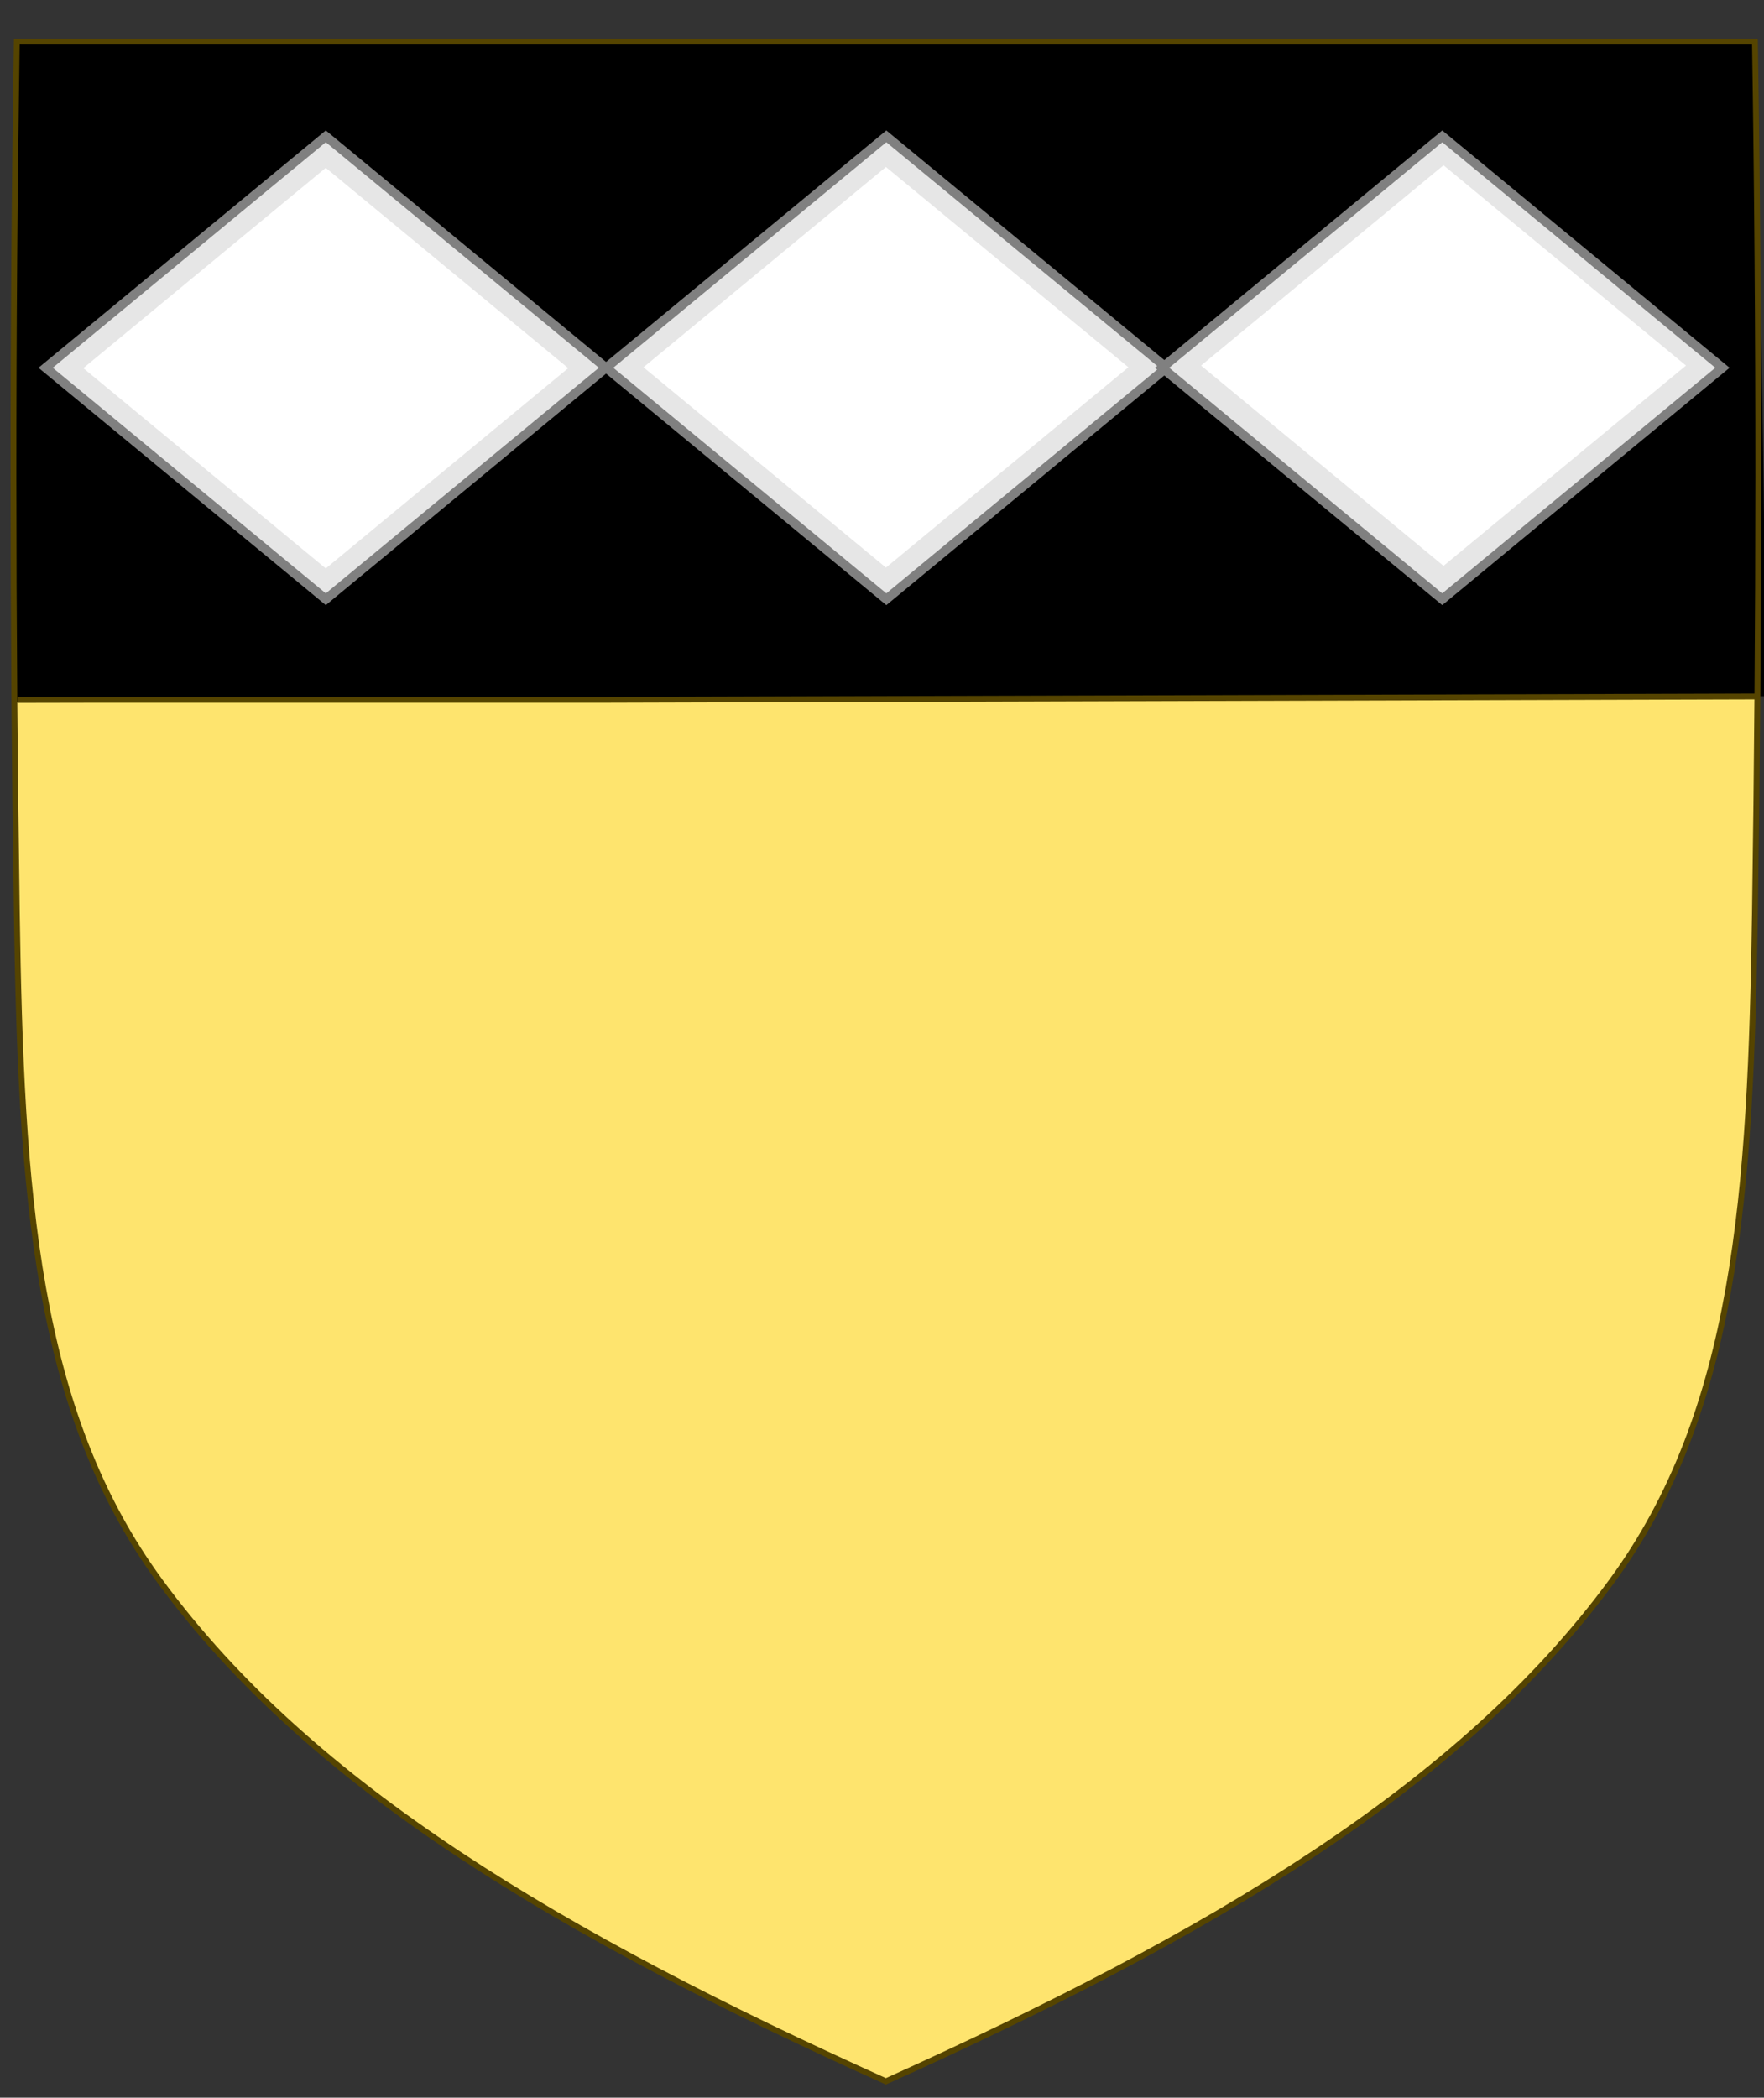
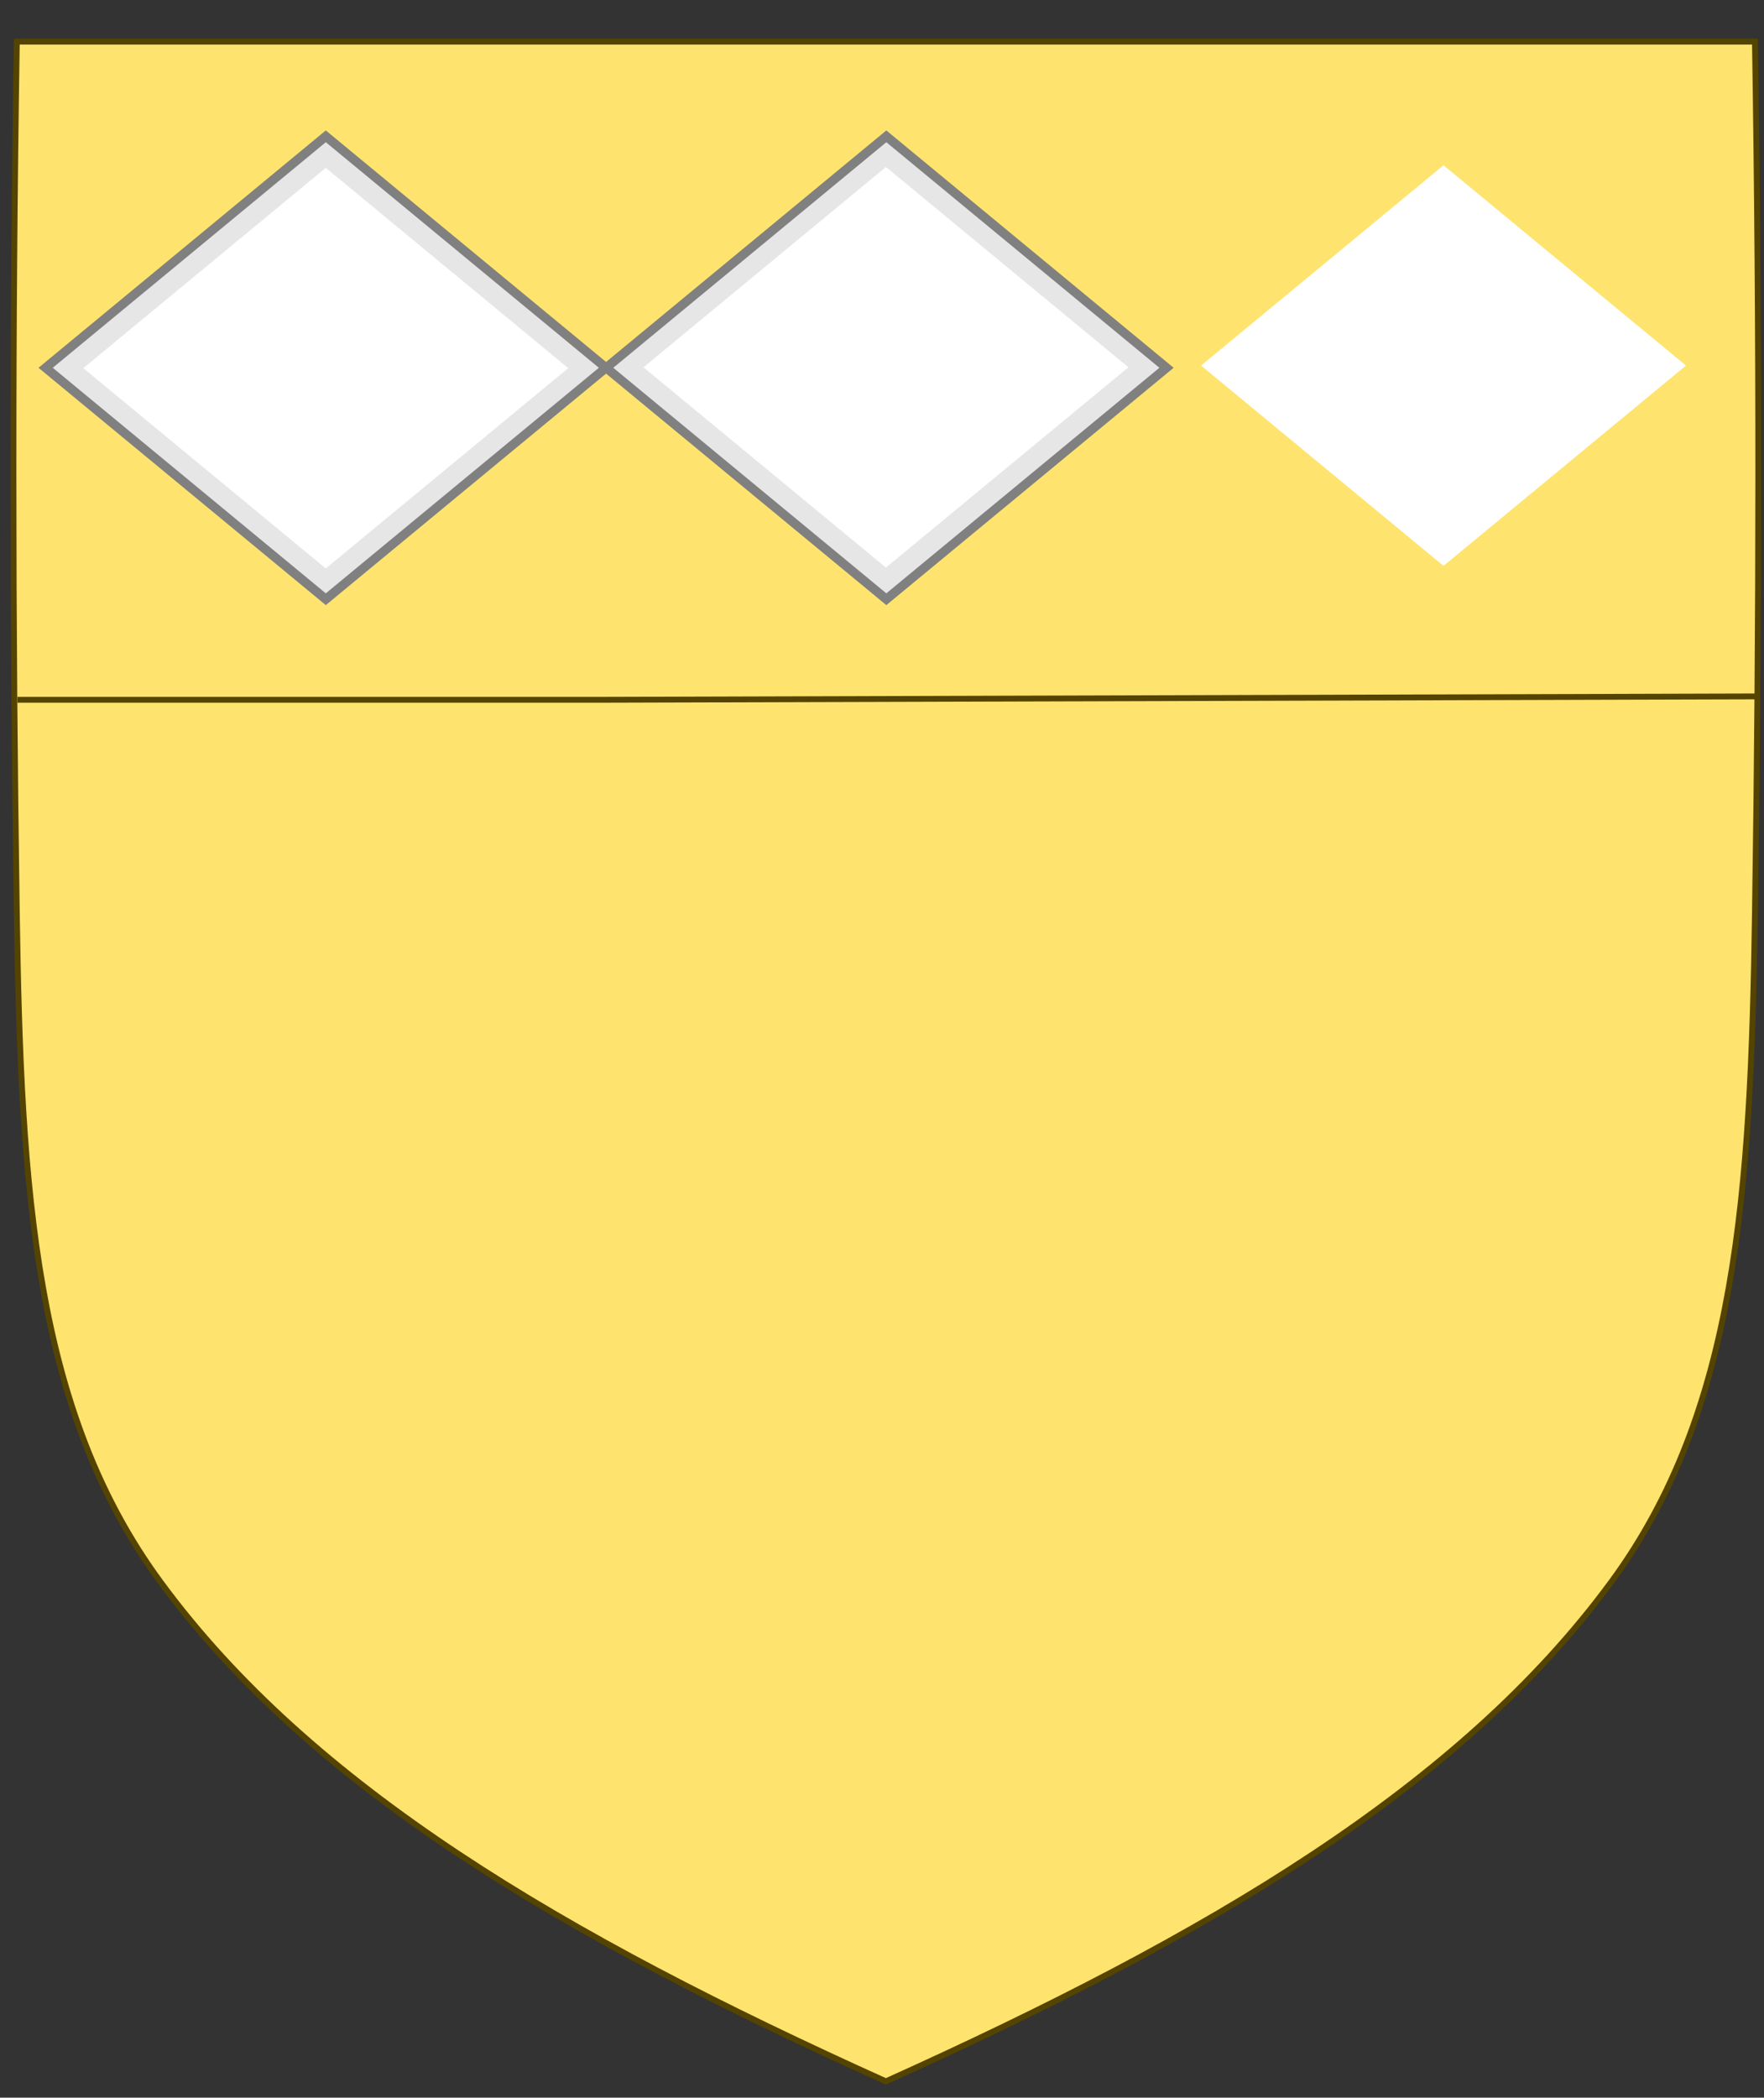
<svg xmlns="http://www.w3.org/2000/svg" xmlns:ns1="http://www.inkscape.org/namespaces/inkscape" xmlns:ns2="http://sodipodi.sourceforge.net/DTD/sodipodi-0.dtd" width="776.451" height="922.899" id="svg2" version="1.1" ns1:version="0.48.0 r9654" ns2:docname="Arms_of_Céret.svg" ns1:export-filename="/Users/Soda/Desktop/UK of the GB and NI.png" ns1:export-xdpi="143.23364" ns1:export-ydpi="143.23364" style="display:inline">
  <rect width="100%" height="100%" fill="#333333" stroke="none" />
  <defs id="defs4" />
  <ns2:namedview id="base" pagecolor="#ffffff" bordercolor="#666666" borderopacity="1.0" ns1:pageopacity="0.0" ns1:pageshadow="2" ns1:zoom="0.39549272" ns1:cx="807.95524" ns1:cy="663.72903" ns1:document-units="px" ns1:current-layer="g164334" showgrid="false" ns1:window-width="1024" ns1:window-height="554" ns1:window-x="0" ns1:window-y="0" ns1:window-maximized="0" showguides="true" ns1:guide-bbox="true" ns1:object-nodes="false" ns1:snap-nodes="false" ns1:snap-page="true" ns1:snap-bbox="false" ns1:snap-grids="false" ns1:snap-to-guides="false" fit-margin-top="0" fit-margin-left="0" fit-margin-right="0" fit-margin-bottom="0">
    <ns1:grid type="xygrid" id="grid14322" empspacing="5" visible="true" enabled="true" snapvisiblegridlinesonly="true" />
  </ns2:namedview>
  <g ns1:label="Layer 1" ns1:groupmode="layer" id="layer1" transform="translate(459.637,507.039)" style="display:inline">
    <g id="g54773">
      <g id="g21919" transform="translate(-1426.253,-111.222)">
        <g transform="matrix(1.884,0,0,1.884,176.412,-288.203)" style="display:inline" id="g164334">
          <g transform="matrix(0.531,0,0,0.531,-55.483,24.802)" id="g39303" />
          <g id="g4178">
            <g transform="matrix(0.531,0,0,0.531,-93.616,110.486)" id="g18119" style="display:inline" />
            <path ns2:nodetypes="cssscssscc" d="m 423.599,-47.169 c -0.819,51.595 -0.978,103.196 -0.561,154.793 0.131,16.213 0.319,32.426 0.561,48.638 0.975,65.329 4.234,116.31 33.501,156.172 35.255,48.019 93.988,82.671 169.54,116.716 75.551,-34.045 134.285,-68.698 169.54,-116.716 29.267,-39.863 32.526,-90.843 33.501,-156.172 0.264,-17.705 0.464,-35.411 0.596,-53.118 0.372,-50.104 0.199,-100.211 -0.596,-150.313 z" style="fill:#fee46e;fill-opacity:1;stroke:none;display:inline" id="path7014-6-7-28-1-5-9-4-1" ns1:connector-curvature="0" />
-             <path ns2:nodetypes="ccccc" d="m 423.474,-47.848 c -0.819,51.595 -0.978,103.196 -0.561,154.793 395.564,-0.753 35.544,-0.23 408.739,-1.478 0.372,-50.104 -1.302,-103.213 -2.097,-153.315 z" style="fill:#000000;fill-opacity:1;stroke:none;display:inline" id="path7014-6-7-28-1-5-9-4" ns1:connector-curvature="0" />
            <g style="stroke-width:0.888;stroke-miterlimit:4;stroke-dasharray:none;display:inline" id="g11618-9-0-2" transform="matrix(1.127,0,0,1.127,1613.046,344.645)" />
            <g transform="translate(1426.253,111.222)" style="display:inline" id="g13998" />
            <g style="stroke-width:0.888;stroke-miterlimit:4;stroke-dasharray:none;display:inline" id="g11618-9-0-2-5" transform="matrix(1.127,0,0,1.127,3386.642,407.953)" />
            <g style="display:inline" transform="translate(-897.724,-194.827)" id="g34755-2-0" />
            <g style="display:inline" transform="translate(-1049.704,-504.131)" id="g45813-0" />
            <path transform="translate(0,-80)" ns2:nodetypes="csscsscc" d="m 423.358,32.607 c -1.076,67.808 -1.012,135.625 0,203.431 0.975,65.329 4.234,116.31 33.501,156.172 35.255,48.019 93.988,82.671 169.54,116.716 75.551,-34.045 134.285,-68.698 169.54,-116.716 29.267,-39.863 32.526,-90.843 33.501,-156.172 1.012,-67.806 1.076,-135.623 0,-203.431 l -406.082,0 z" style="fill:none;stroke:#554400;stroke-width:1.364;stroke-miterlimit:4;stroke-dasharray:none;display:inline" id="path7014-6-7-28-1-5-9" ns1:connector-curvature="0" />
            <g id="g16658" style="display:inline" transform="matrix(0.897,0,0,0.897,63.304,22.877)">
              <path ns2:nodetypes="ccc" d="m 401.561,93.008 151.184,0 301.451,-0.888" style="fill:none;stroke:#554400;stroke-width:1.522;stroke-miterlimit:4;stroke-opacity:1;stroke-dasharray:none;display:inline" id="path7014-6-7-28-1-9-2-88-2" ns1:connector-curvature="0" />
            </g>
          </g>
          <g transform="matrix(0.8,0,0,0.8,126.804,5.753)" style="stroke:#808080;stroke-opacity:1;display:inline;stroke-width:1;stroke-miterlimit:4;stroke-dasharray:none" id="g4061">
            <g style="stroke:#808080;stroke-opacity:1;display:inline;stroke-width:1;stroke-miterlimit:4;stroke-dasharray:none" id="g4178-4" />
            <g style="stroke:#808080;stroke-opacity:1;stroke-width:1.885;stroke-miterlimit:4;stroke-dasharray:none" id="g39303-6" transform="matrix(0.531,0,0,0.531,-55.483,24.802)" />
            <g style="stroke:#808080;stroke-opacity:1;display:inline;stroke-width:1.885;stroke-miterlimit:4;stroke-dasharray:none" id="g18119-77" transform="matrix(0.531,0,0,0.531,-93.616,110.486)" />
            <g transform="matrix(1.127,0,0,1.127,1613.046,344.645)" id="g11618-9-0-2-52" style="stroke:#808080;stroke-width:0.888;stroke-miterlimit:4;stroke-opacity:1;stroke-dasharray:none;display:inline" />
            <g id="g13998-6" style="stroke:#808080;stroke-opacity:1;display:inline;stroke-width:1;stroke-miterlimit:4;stroke-dasharray:none" transform="translate(1426.253,111.222)" />
            <g transform="matrix(1.127,0,0,1.127,3386.642,407.953)" id="g11618-9-0-2-5-8" style="stroke:#808080;stroke-width:0.888;stroke-miterlimit:4;stroke-opacity:1;stroke-dasharray:none;display:inline" />
            <g id="g34755-2-0-8" transform="translate(-897.724,-194.827)" style="stroke:#808080;stroke-opacity:1;display:inline;stroke-width:1;stroke-miterlimit:4;stroke-dasharray:none" />
            <g id="g45813-0-9" transform="translate(-1049.704,-504.131)" style="stroke:#808080;stroke-opacity:1;display:inline;stroke-width:1;stroke-miterlimit:4;stroke-dasharray:none" />
            <path ns1:connector-curvature="0" id="path7233-9-3-9-6" style="fill:#e6e6e6;fill-opacity:1;stroke:#808080;stroke-width:2.653;stroke-linecap:butt;stroke-linejoin:miter;stroke-miterlimit:4;stroke-opacity:1;stroke-dasharray:none;display:inline" d="m 624.627,96.331 -81.825,-67.564 81.825,-67.564 81.825,67.564 -81.825,67.564 z" ns2:nodetypes="ccccc" />
-             <path ns1:connector-curvature="0" id="path7233-9-3-9-6-5" style="fill:#e6e6e6;fill-opacity:1;stroke:#808080;stroke-width:2.653;stroke-linecap:butt;stroke-linejoin:miter;stroke-miterlimit:4;stroke-opacity:1;stroke-dasharray:none;display:inline" d="m 786.983,96.331 -81.825,-67.564 81.825,-67.564 81.825,67.564 -81.825,67.564 z" ns2:nodetypes="ccccc" />
            <path ns1:connector-curvature="0" id="path7233-9-3-9-6-2" style="fill:#e6e6e6;fill-opacity:1;stroke:#808080;stroke-width:2.653;stroke-linecap:butt;stroke-linejoin:miter;stroke-miterlimit:4;stroke-opacity:1;stroke-dasharray:none;display:inline" d="m 460.929,96.331 -81.825,-67.564 81.825,-67.564 81.825,67.564 -81.825,67.564 z" ns2:nodetypes="ccccc" />
          </g>
          <path ns1:connector-curvature="0" id="path7233-9-3-9-6-2-7" style="fill:#ffffff;fill-opacity:1;stroke:none;display:inline" d="m 495.542,75.627 -56.647,-46.774 56.647,-46.774 56.647,46.774 -56.647,46.774 z" ns2:nodetypes="ccccc" />
          <path ns1:connector-curvature="0" id="path7233-9-3-9-6-2-7-0" style="fill:#ffffff;fill-opacity:1;stroke:none;display:inline" d="m 626.414,75.426 -56.647,-46.774 56.647,-46.774 56.647,46.774 -56.647,46.774 z" ns2:nodetypes="ccccc" />
          <path ns1:connector-curvature="0" id="path7233-9-3-9-6-2-7-7" style="fill:#ffffff;fill-opacity:1;stroke:none;display:inline" d="m 756.683,75.023 -56.647,-46.774 56.647,-46.774 56.647,46.774 -56.647,46.774 z" ns2:nodetypes="ccccc" />
        </g>
      </g>
    </g>
  </g>
  <style id="style33631" type="text/css">

	.st0{fill:#AA0000;}
	.st1{fill:#AA8800;}
	.st2{fill:#1E6D3E;stroke:#D4AA00;stroke-width:0.886;stroke-miterlimit:282;}
	.st3{fill:#115697;stroke:#FFFFFF;stroke-width:1.624;}
	.st4{fill:#AF9631;}
	.st5{fill:none;stroke:#554400;stroke-width:1.225;}
	.st6{fill:none;stroke:#554400;stroke-width:1.786;}
	.st7{fill:#FFFDF6;stroke:#AA8800;stroke-width:1.881;stroke-miterlimit:282;}
	.st8{fill:#E2CA73;}
	.st9{fill:#E30B1D;}
	.st10{fill:#D1B948;stroke:#806600;stroke-width:2.68;stroke-miterlimit:282;}
	.st11{adobe-knockout:false;}
	.st12{fill:#E4C72D;}
	.st13{fill:#E6D289;}
	.st14{fill:#E7C954;}
	.st15{fill:#E90031;}
	.st16{fill:#806600;}
	.st17{fill:none;stroke:#806600;stroke-width:2.2;stroke-miterlimit:282;}
	.st18{fill:#E94545;stroke:#AA0000;stroke-width:0.179;stroke-miterlimit:282;}
	.st19{fill:none;stroke:#806600;stroke-width:2.68;stroke-miterlimit:282;}
	.st20{fill:#B19123;}
	.st21{fill:#990000;stroke:#4C0000;stroke-width:2.179;}
	.st22{adobe-knockout:true;}
	.st23{fill:#BAA240;stroke:#806600;stroke-width:0.664;stroke-miterlimit:282;}
	.st24{fill:#F6E07C;stroke:#806600;stroke-width:0.7;stroke-miterlimit:282;}
	.st25{fill:none;stroke:#5A5013;stroke-width:1.34;}
	.st26{fill:#C40000;stroke:#AA8800;stroke-width:1.489;stroke-miterlimit:282;}
	.st27{fill:none;stroke:#806600;stroke-width:0.545;stroke-miterlimit:282;}
	.st28{fill:#ECECEC;}
	.st29{fill:#1E6D3E;}
	.st30{fill:#EEE0AC;}
	.st31{fill:#E94545;stroke:#AA0000;stroke-width:0.218;stroke-miterlimit:282;}
	.st32{fill:#2B96F6;stroke:#FFFFFF;stroke-width:1.624;}
	.st33{fill:#554400;}
	.st34{fill:none;stroke:#554400;stroke-width:1.161;stroke-miterlimit:282;}
	.st35{fill:none;stroke:#A02C2C;stroke-width:1.181;}
	.st36{fill:#BA9A2E;}
	.st37{fill:#BAA240;}
	.st38{fill:#8C0000;}
	.st39{fill:#5A4C19;stroke:#000000;stroke-width:0.822;stroke-miterlimit:282;}
	.st40{fill:#BC0028;}
	.st41{fill:none;stroke:#4C0000;stroke-width:2.179;}
	.st42{fill:#BCA33E;}
	.st43{fill:#228FE0;}
	.st44{fill:#F8ECA8;stroke:#806600;stroke-width:0.7;stroke-miterlimit:282;}
	.st45{fill:#E6D289;stroke:#5B4F0F;stroke-width:1.569;}
	.st46{fill:#F6C058;}
	.st47{fill:#F6DC78;}
	.st48{fill:#F6E078;}
	.st49{fill:none;stroke:#806600;stroke-width:0.7;stroke-miterlimit:282;}
	.st50{fill:#F7EBA7;}
	.st51{fill:#F8ECA8;}
	.st52{fill:none;stroke:#5A4F11;stroke-width:1.34;}
	.st53{fill:none;stroke:#584B13;stroke-width:1.34;}
	.st54{fill:none;stroke:#554400;stroke-width:1.181;}
	.st55{fill:none;stroke:#554400;stroke-width:1.32;}
	.st56{fill:#8C0000;stroke:#4C0000;stroke-width:2.179;}
	.st57{fill:#C2A944;}
	.st58{fill:#C30918;}
	.st59{fill:#FFFFFF;adobe-knockout:false;}
	.st60{fill:#C5A941;}
	.st61{fill:#2B2200;}
	.st62{fill:#990000;}
	.st63{fill:#C9AD19;}
	.st64{fill:#4C0000;stroke:#4C0000;stroke-width:2.179;}
	.st65{fill:none;stroke:#A0892C;stroke-width:2.436;}
	.st66{fill:#D1B948;stroke:#806600;stroke-width:2.503;stroke-miterlimit:282;}
	.st67{fill:#FEE46E;}
	.st68{fill:#FF0A3E;}
	.st69{fill:#FF96AD;}
	.st70{fill:#61B3FD;}
	.st71{fill:#FFE455;}
	.st72{fill:#FFFFFF;}
	.st73{fill:#61B3FD;stroke:#FFFFFF;stroke-width:2.436;}
	.st74{fill:#E6D289;stroke:#554400;stroke-width:1.165;}
	.st75{fill:#E6D289;stroke:#554400;stroke-width:1.34;}
	.st76{fill:#0F7ABC;stroke:#053C68;stroke-width:1.32;}
	.st77{fill:none;}
	.st78{fill:#D0B54E;stroke:#554400;stroke-width:1.225;}
	.st79{fill:#D0B54E;stroke:#554400;stroke-width:1.181;}
	.st80{fill:#CCCCCC;}
	.st81{fill:#F6E07C;stroke:#806600;stroke-width:1.09;stroke-miterlimit:282;}
	.st82{fill:#BAA240;stroke:#806600;stroke-width:0.7;stroke-miterlimit:282;}
	.st83{fill:none;stroke:#808080;stroke-width:1.5;}
	.st84{fill:#D1B548;stroke:#554400;stroke-width:1.161;stroke-miterlimit:282;}
	.st85{fill:none;stroke:#806600;stroke-width:1.34;}
	.st86{fill:#DEC35D;stroke:#A0892C;stroke-width:1.225;}
	.st87{fill:#D0B54E;}
	.st88{fill:#D1B548;}
	.st89{fill:#D1B948;}
	.st90{fill:#E7C954;stroke:#806600;stroke-width:0.7;stroke-miterlimit:282;}
	.st91{fill:#D3B34A;}
	.st92{fill:none;stroke:#806600;stroke-width:0.664;stroke-miterlimit:282;}
	.st93{fill:none;stroke:#800000;stroke-width:1.221;}
	.st94{fill:#E4C72D;stroke:#806600;stroke-width:0.687;stroke-miterlimit:282;}
	.st95{fill:#F6DC78;stroke:#554400;stroke-width:1.161;stroke-miterlimit:282;}
	.st96{fill:#A3861A;}
	.st97{fill:#D1B948;stroke:#806600;stroke-width:0.687;stroke-miterlimit:282;}
	.st98{fill:#756412;}
	.st99{fill:#E94545;stroke:#AA0000;stroke-width:2.2;stroke-miterlimit:282;}
	.st100{fill:#DEC35D;}
	.st101{fill:#E94545;stroke:#AA0000;stroke-width:2.68;stroke-miterlimit:282;}
	.st102{fill:none;stroke:#806600;stroke-width:0.687;stroke-miterlimit:282;}

</style>
</svg>